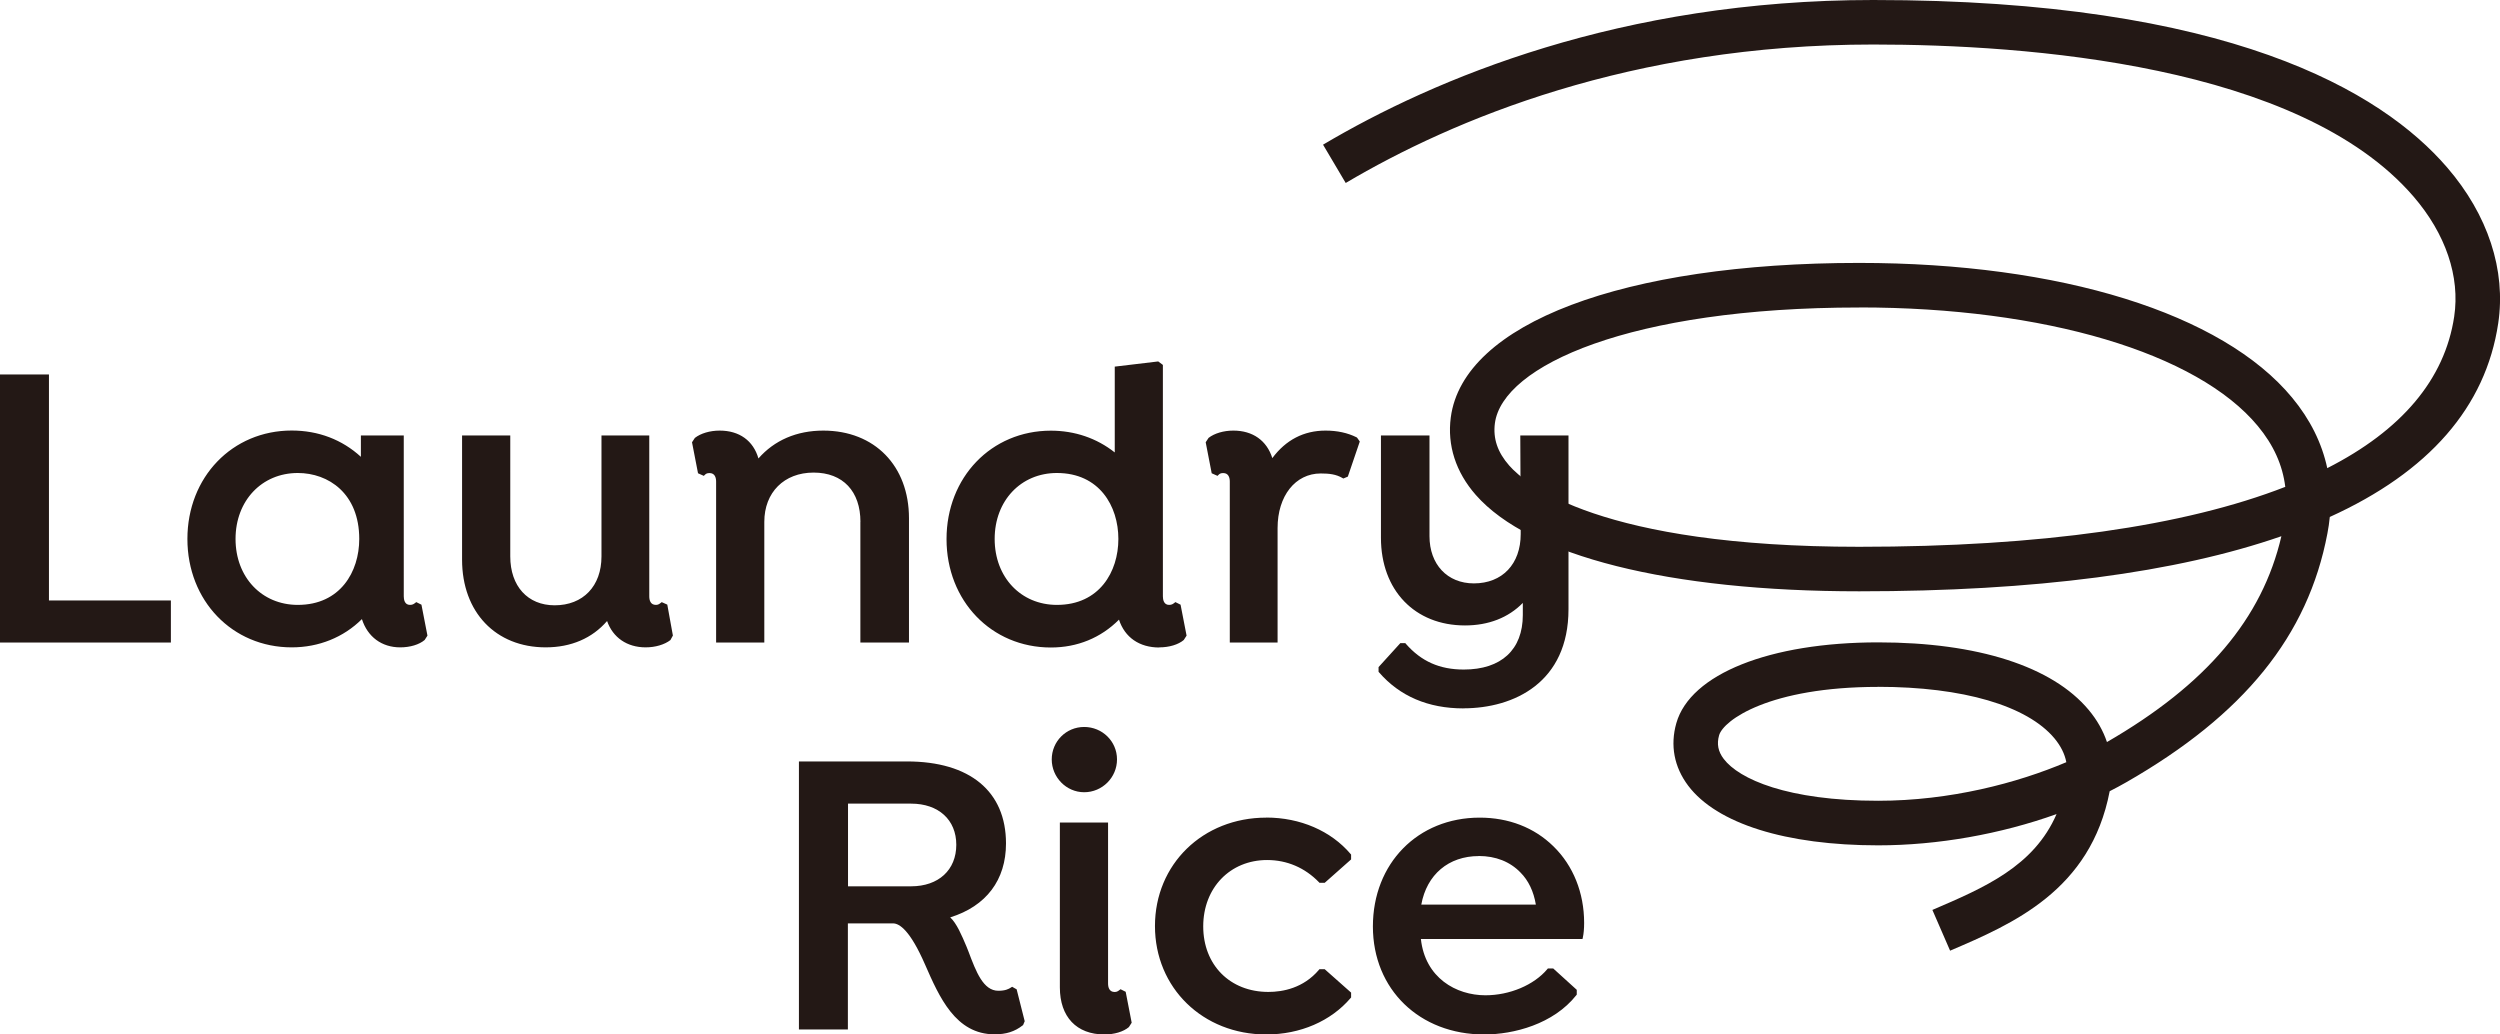
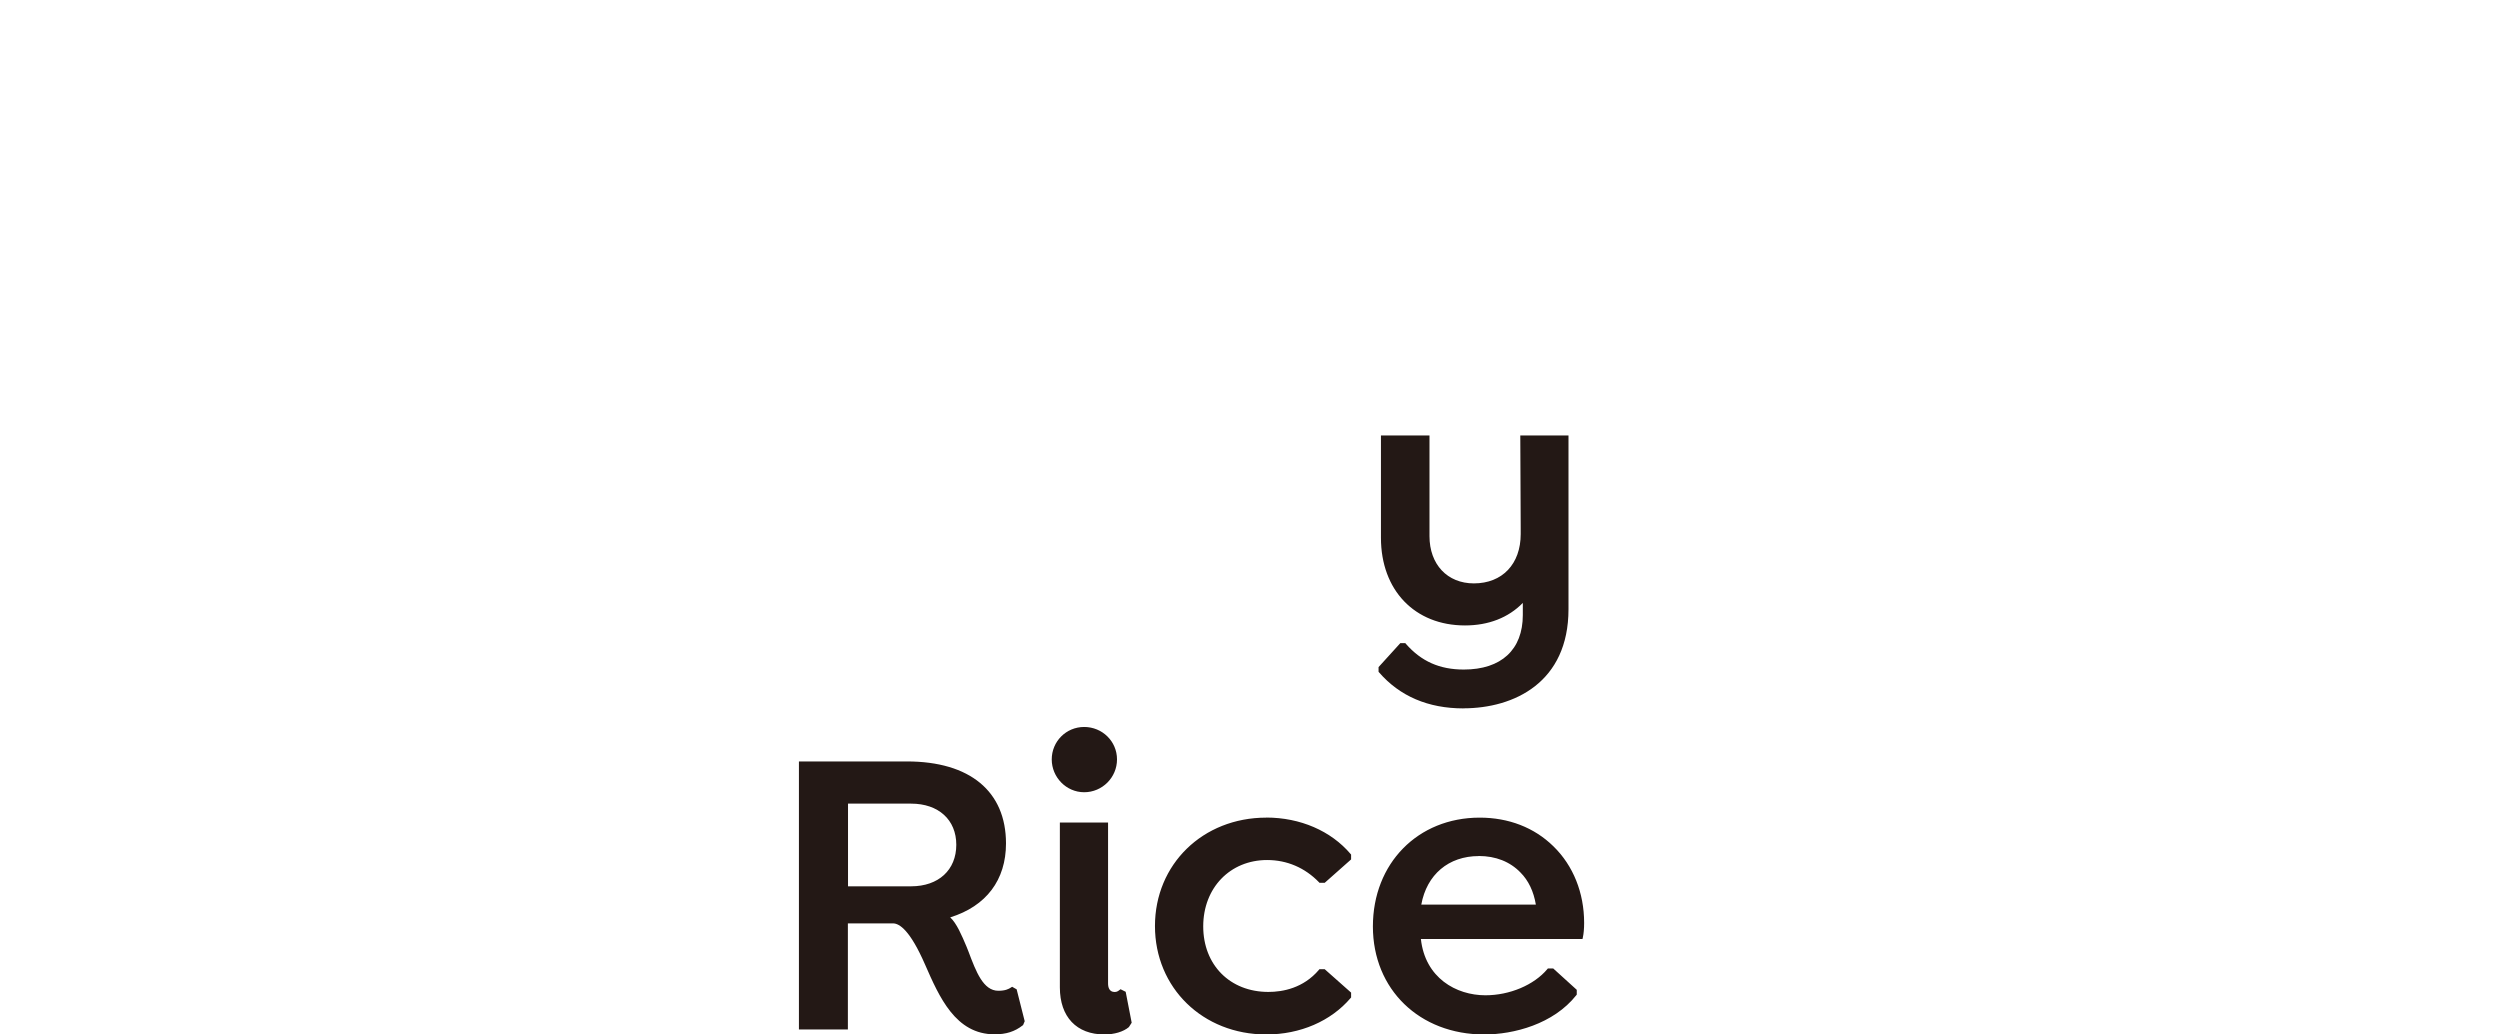
<svg xmlns="http://www.w3.org/2000/svg" viewBox="0 0 366.18 151.51">
  <g fill="#231815">
-     <path d="m285.64 139.26-2.6-5.98c7.62-3.27 14.86-6.37 18.19-14.04-8.18 2.93-17.38 4.58-26.13 4.58-13.5 0-23.64-3.18-27.83-8.74-2.06-2.74-2.66-5.91-1.73-9.17 2.05-7.18 13.66-11.82 29.56-11.82 14.57 0 25.52 3.52 30.84 9.9 1.22 1.46 2.11 3.04 2.67 4.7 14.57-8.43 22.74-18.06 25.55-30.15-15.36 5.34-36.08 8.07-61.85 8.07-27.82 0-48.28-5.15-56.15-14.12-2.93-3.34-4.2-7.27-3.66-11.35 1.81-13.75 25.29-22.63 59.81-22.63 29.49 0 53.2 7.38 63.42 19.73 2.65 3.2 4.36 6.65 5.15 10.33 10.88-5.54 17.21-12.99 18.59-22.19.88-5.87-1.24-12.12-5.96-17.6-16.7-19.37-56.75-22.26-79.13-22.26-35.53 0-61.63 11.03-77.27 20.28l-3.32-5.61C210.12 11.52 237.36 0 274.37 0c52.01 0 74.43 13.34 84.07 24.53 5.98 6.94 8.64 15.04 7.48 22.82-1.83 12.28-10.18 21.79-24.67 28.37-.08.8-.19 1.61-.35 2.42-2.84 14.98-12.21 26.56-29.46 36.44-.79.45-1.6.89-2.43 1.31-2.79 14.54-14.2 19.43-23.38 23.36Zm-10.55-38.65c-15.91 0-22.65 4.87-23.29 7.09-.36 1.27-.15 2.37.67 3.45 2.24 2.97 9.36 6.14 22.62 6.14 10.56 0 20.39-2.6 27.57-5.65-.24-1.23-.82-2.38-1.73-3.48-4-4.8-13.42-7.56-25.84-7.56Zm-2.78-55.57c-33.56 0-52.24 8.53-53.35 16.96-.29 2.23.39 4.25 2.1 6.19 2.45 2.79 13.38 11.9 51.25 11.9 26.6 0 47.65-3.02 62.42-8.78-.39-3.19-1.72-6.14-4.02-8.91-8.87-10.71-31.25-17.37-58.4-17.37ZM7.17 54.85H0v39.26h25.03v-6.16H7.17v-33.1zM60.97 88.19l-.14.11c-.22.17-.4.3-.78.3-.79 0-.91-.79-.91-1.26V63.78h-6.28v3.13c-2.75-2.52-6.24-3.85-10.13-3.85-8.71 0-15.28 6.83-15.28 15.88s6.57 15.88 15.28 15.88c3.97 0 7.6-1.47 10.28-4.14.83 2.6 2.9 4.14 5.61 4.14 1.44 0 2.78-.4 3.58-1.08l.41-.64-.88-4.53-.76-.38Zm-17.35.41c-5.29 0-9.12-4.06-9.12-9.66s3.84-9.66 9.12-9.66c4.48 0 9 2.99 9 9.66 0 4.81-2.78 9.66-9 9.66ZM96.92 88.2l-.13.1c-.22.17-.4.3-.72.3-.8 0-.97-.69-.97-1.26V63.78h-7V81.5c0 4.35-2.69 7.16-6.86 7.16-3.95 0-6.5-2.81-6.5-7.16V63.78h-7.06v18.2c0 7.68 4.92 12.84 12.25 12.84 3.71 0 6.81-1.33 8.99-3.86.85 2.43 2.93 3.86 5.65 3.86 1.42 0 2.77-.4 3.63-1.07l.36-.66-.82-4.53-.83-.37ZM126.02 76.44v17.67h7.12v-18.2c0-7.68-5.04-12.84-12.55-12.84-3.89 0-7.16 1.41-9.5 4.08-.75-2.6-2.79-4.08-5.68-4.08-1.42 0-2.77.4-3.63 1.07l-.42.64.88 4.54.85.38.14-.14c.14-.14.3-.27.69-.27.8 0 .97.69.97 1.26v23.56h7.06V76.44c0-4.32 2.9-7.22 7.22-7.22s6.86 2.77 6.86 7.22ZM169.81 94.82c1.44 0 2.78-.4 3.58-1.08l.41-.64-.88-4.53-.76-.38-.14.11c-.22.17-.4.3-.78.3-.79 0-.91-.79-.91-1.26V53.45l-.68-.51-6.37.76v12.57c-2.64-2.09-5.86-3.19-9.36-3.19-8.71 0-15.28 6.83-15.28 15.88s6.57 15.88 15.28 15.88c3.88 0 7.32-1.41 9.98-4.08.85 2.6 2.98 4.08 5.91 4.08Zm-15-6.22c-5.29 0-9.12-4.06-9.12-9.66s3.84-9.66 9.12-9.66c6.22 0 9 4.85 9 9.66s-2.78 9.66-9 9.66ZM198.69 64.05c-1.3-.65-2.83-.98-4.53-.98-3.19 0-5.81 1.36-7.8 4.03-.81-2.57-2.86-4.03-5.71-4.03-1.42 0-2.77.4-3.63 1.07l-.42.64.88 4.54.85.38.14-.14c.14-.14.3-.27.69-.27.8 0 .97.69.97 1.26v23.56h7V77.34c0-4.7 2.6-7.99 6.32-7.99 1.23 0 2.24.11 3.19.67l.12.07.66-.28 1.75-5.14-.38-.54-.1-.09Z" />
    <path d="M214.34 103.75c7.45 0 15.4-3.81 15.4-14.51V63.78h-7.06l.06 13.56v.89c0 4.38-2.69 7.22-6.86 7.22-3.89 0-6.5-2.78-6.5-6.92V63.78h-7.11v14.99c0 7.68 4.95 12.84 12.31 12.84 3.45 0 6.36-1.14 8.47-3.3v1.77c0 5.08-3.15 7.99-8.65 7.99-3.54 0-6.23-1.2-8.48-3.77l-.08-.1h-.73l-3.19 3.51v.69l.07.08c3.04 3.5 7.2 5.28 12.36 5.28ZM148.25 144.53l-.15.1c-.38.25-.87.49-1.87.49-2.21 0-3.26-2.78-4.37-5.73l-.29-.73c-.71-1.68-1.44-3.41-2.39-4.29 5.27-1.64 8.17-5.47 8.17-10.83 0-7.63-5.29-12.01-14.51-12.01h-15.82v39.26h7.17v-15.54h6.62c.94 0 2.51 1.04 4.68 6.02 2.1 4.79 4.47 10.23 10.2 10.23 1.67 0 2.94-.4 4.1-1.31l.06-.04.24-.57-1.18-4.67-.67-.38Zm-8.18-20.8c0 3.7-2.6 6.09-6.62 6.09h-9.24v-12.11h9.24c4.02 0 6.62 2.37 6.62 6.03ZM164.13 144.89l-.14.11c-.22.17-.4.3-.72.3-.8 0-.97-.69-.97-1.26v-23.56h-7.06v24.15c0 4.31 2.44 6.89 6.53 6.89 1.44 0 2.78-.4 3.58-1.08l.41-.64-.88-4.53-.76-.38ZM158.8 116.04c2.65 0 4.81-2.16 4.81-4.81s-2.16-4.75-4.81-4.75-4.75 2.13-4.75 4.75 2.13 4.81 4.75 4.81ZM185.47 119.76c-9.29 0-16.3 6.83-16.3 15.88s7.01 15.88 16.3 15.88c4.97 0 9.48-1.95 12.36-5.34l.07-.08v-.71l-3.87-3.43h-.77l-.08.1c-2.27 2.67-5.28 3.23-7.4 3.23-5.62 0-9.54-3.95-9.54-9.6s3.94-9.72 9.36-9.72c2.9 0 5.53 1.12 7.59 3.25l.08.09h.76l3.87-3.43v-.71l-.07-.08c-2.88-3.39-7.38-5.34-12.36-5.34ZM227.52 123.95c-2.8-2.74-6.54-4.19-10.79-4.19-9.06 0-15.64 6.7-15.64 15.94s6.85 15.82 16.3 15.82c4.32 0 10.14-1.51 13.5-5.76l.06-.08v-.7l-3.45-3.13h-.78l-.08.1c-1.96 2.33-5.51 3.83-9.07 3.83-4.29 0-8.83-2.55-9.45-8.24h23.67l.05-.22c.12-.55.19-1.27.19-2.14 0-4.4-1.59-8.38-4.49-11.21Zm-10.92 1.43c2.47 0 4.58.83 6.11 2.42 1.16 1.16 1.93 2.77 2.25 4.7h-16.78c.8-4.4 4-7.11 8.42-7.11Z" />
  </g>
</svg>